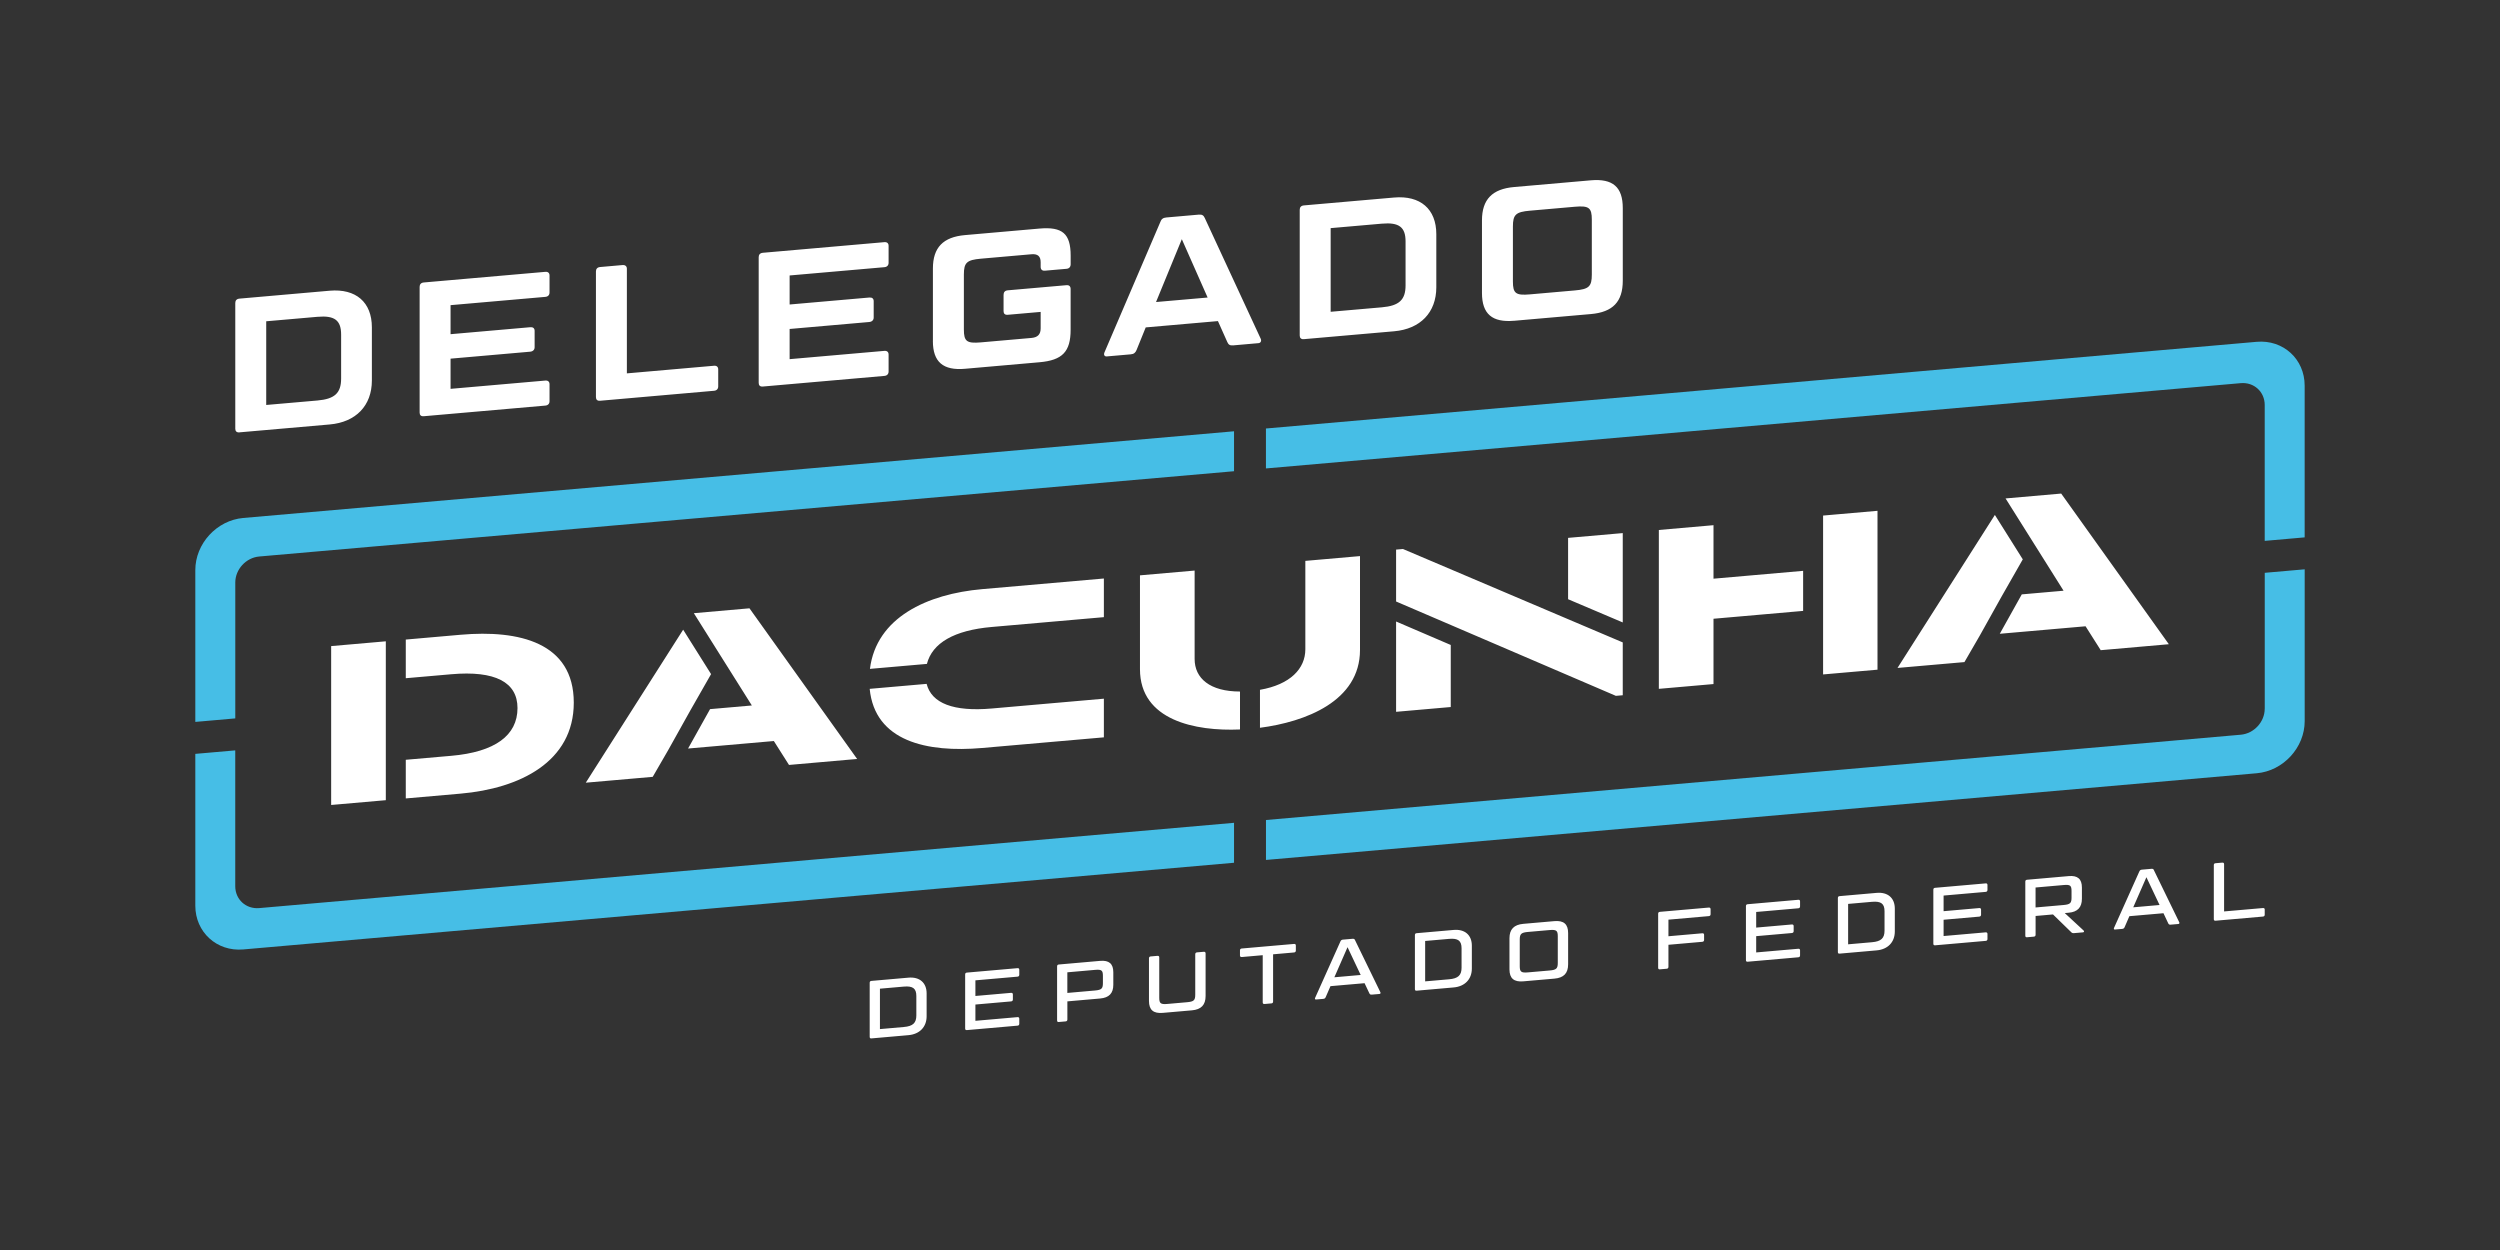
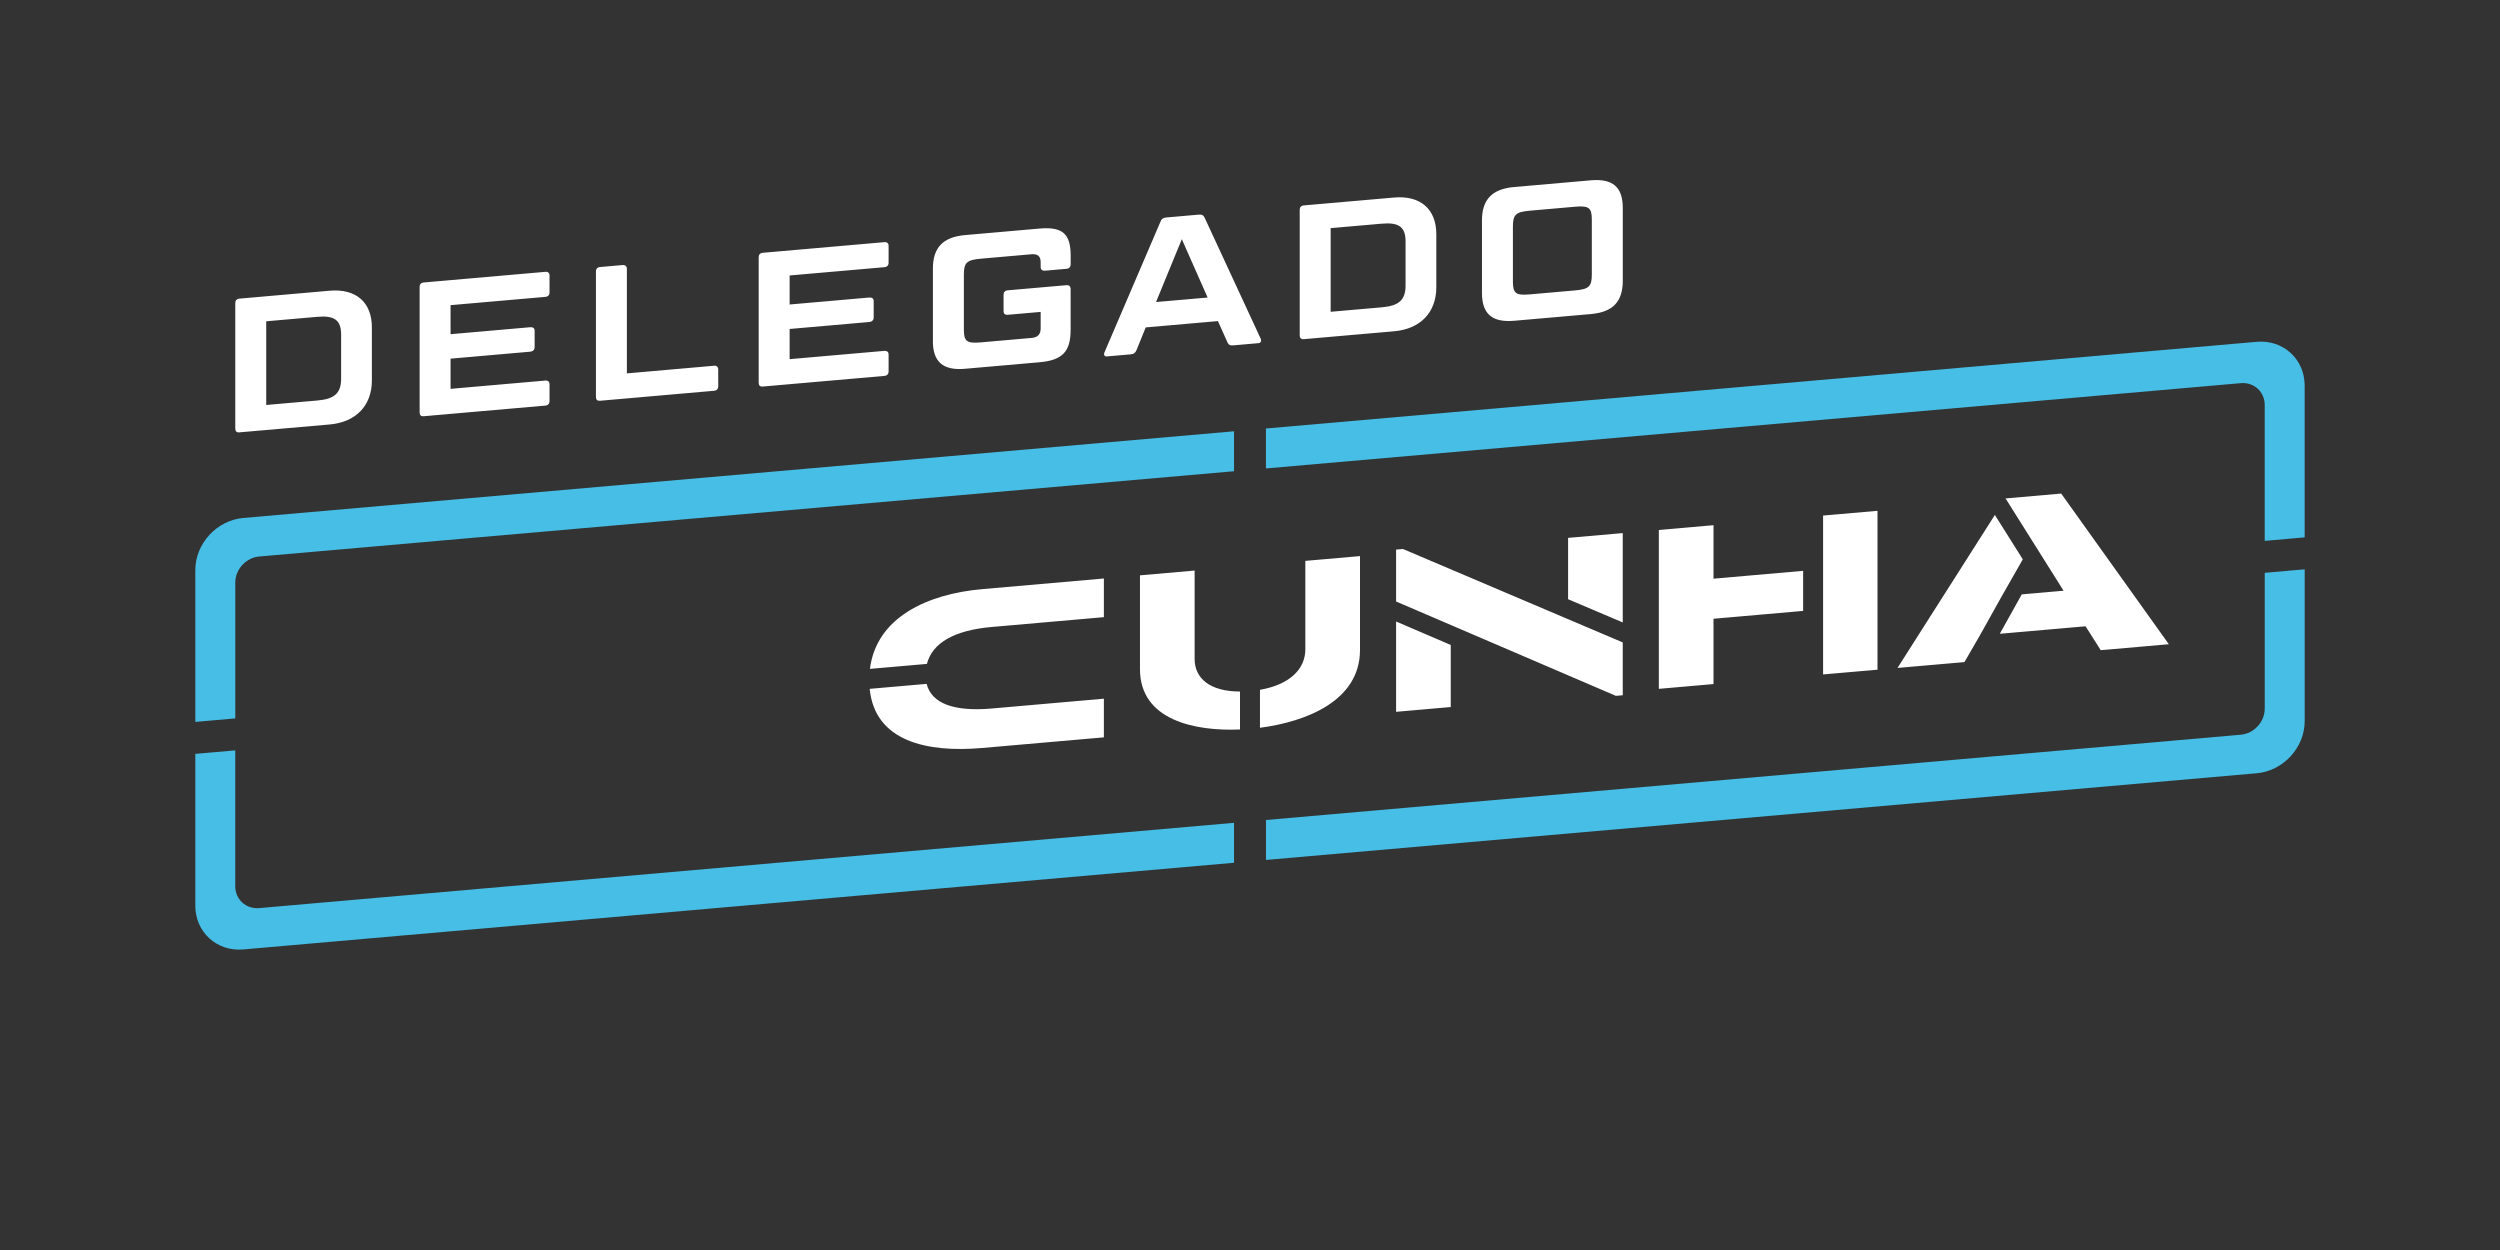
<svg xmlns="http://www.w3.org/2000/svg" id="Logo" viewBox="0 0 800 400">
  <rect x="0" y="0" width="800" height="400" fill="#333333" stroke="none" />
  <defs>
    <style>
      .cls-1 {
        fill: #46bee6;
      }

      .cls-1, .cls-2 {
        stroke-width: 0px;
      }

      .cls-2 {
        fill: #fff;
      }
    </style>
  </defs>
  <g>
    <path class="cls-2" d="m396.8,221.29c-9.61,0-14.52-4.22-14.52-10.42v-28.29l-17.49,1.53v30.02c0,16.4,17.71,19.92,32.01,19.3v-12.14Zm38.4-13.32v-30.02l-17.49,1.53v28.29c0,6.21-4.85,11.29-14.52,12.97v12.15c14.51-1.89,32.01-8.48,32.01-24.91Zm113.12-9.97l28.68-2.51v-12.82l-28.68,2.51v-17.12l-17.49,1.53v50.84l17.49-1.53v-20.9Zm52.48-34.54l-17.41,1.52v50.84l17.41-1.52v-50.84Zm58.78-5.52l-17.8,1.56,18.56,29.53-6.39.56-6.98.61-7.04,12.61,27.45-2.4,4.85,7.65,21.8-1.91-34.45-48.21Zm-12.29,21.05l-8.93-14.21-31.16,48.96,21.42-1.87,4.92-8.5,7.04-12.61,6.71-11.76Zm-128.01,20.19v-28.59l-17.49,1.53v19.63l17.49,7.43Zm-72.53-.3v28.9l17.49-1.53v-19.86l-17.49-7.51Zm55.04-.74l-52.84-22.46-2.2.19v16.61l70.33,30.19,2.2-.19v-16.91l-17.49-7.43Zm-205.27,20.7l-18.22,1.59c1.65,16.82,18.29,20.47,36.04,18.92l38.9-3.4v-12.37l-35.87,3.14c-12.23,1.07-19.26-1.65-20.85-7.88Zm-18.14-4.8l18.23-1.59c1.72-6.69,8.71-10.77,20.76-11.82l35.87-3.14v-12.37l-38.9,3.4c-17.68,1.55-33.91,9.09-35.96,25.52Z" />
-     <path class="cls-2" d="m239.83,194.66l-17.8,1.56,18.56,29.53-6.39.56-6.98.61-7.04,12.61,27.45-2.4,4.85,7.65,21.8-1.91-34.45-48.21Zm-12.29,21.05l-8.93-14.21-31.16,48.96,21.42-1.87,4.92-8.5,7.04-12.61,6.71-11.76Zm-104.08,1.88v-12.37l-17.49,1.53v50.84l17.49-1.53v-38.47Zm60.15,7.26c0-19.24-17.49-23.36-36.19-21.73l-17.57,1.54v12.37l14.55-1.27c14.01-1.23,21.2,2.52,21.2,10.82,0,8.75-7.19,14.06-21.2,15.28l-14.55,1.27v12.37l17.57-1.54c18.93-1.66,36.19-10.18,36.19-29.12Z" />
    <path class="cls-1" d="m75.28,229.89l-12.78,1.12v-48.58c0-8.47,6.87-15.94,15.34-16.68l317.05-27.74v12.78l-311.93,27.29c-4.24.37-7.67,4.1-7.67,8.34v43.47Zm641.76-107.28c4.24-.37,7.67,2.76,7.67,7v43.47l12.78-1.12v-48.58c0-8.47-6.87-14.74-15.34-14l-317.05,27.74v12.78l311.93-27.29Zm7.67,104.16c0,4.24-3.43,7.97-7.67,8.34l-311.93,27.29v12.78l317.05-27.74c8.47-.74,15.34-8.21,15.34-16.68v-48.58l-12.78,1.12v43.47Zm-641.76,63.82c-4.24.37-7.67-2.76-7.67-7v-43.47l-12.78,1.12v48.58c0,8.47,6.87,14.74,15.34,14l317.05-27.74v-12.78l-311.93,27.29Z" />
  </g>
  <path class="cls-2" d="m76.63,138.35l28.86-2.52c8.38-.73,13.51-6.01,13.51-14.08v-17c0-8.07-5.14-12.45-13.51-11.72l-28.86,2.53c-.92.08-1.34.61-1.34,1.4v40.23c0,.79.43,1.25,1.34,1.17Zm8.56-35.54l16.39-1.43c5.5-.48,7.58,1.11,7.58,5.7v14.06c0,4.65-2.08,6.54-7.58,7.02l-16.39,1.43v-26.78Zm49.09,29.21v-40.23c0-.79.43-1.32,1.34-1.4l38.88-3.4c.86-.08,1.35.37,1.35,1.17v5.44c0,.8-.49,1.33-1.35,1.4l-30.32,2.65v9.29l25.49-2.23c.86-.08,1.41.3,1.41,1.16v5.26c0,.79-.55,1.33-1.41,1.41l-25.49,2.23v9.66l30.32-2.65c.86-.07,1.35.37,1.35,1.17v5.44c0,.79-.49,1.33-1.35,1.4l-38.88,3.4c-.92.08-1.34-.37-1.34-1.17Zm56.42-4.94v-40.23c0-.79.43-1.32,1.34-1.4l7.15-.63c.86-.08,1.41.37,1.41,1.16v33.5l27.88-2.44c.86-.08,1.35.37,1.35,1.17v5.44c0,.8-.49,1.33-1.35,1.4l-36.44,3.19c-.92.08-1.34-.37-1.34-1.17Zm52.08-4.56v-40.23c0-.79.43-1.32,1.34-1.4l38.88-3.4c.86-.07,1.35.37,1.35,1.17v5.44c0,.79-.49,1.33-1.35,1.4l-30.32,2.65v9.29l25.49-2.23c.86-.08,1.41.3,1.41,1.16v5.26c0,.79-.55,1.33-1.41,1.41l-25.49,2.23v9.66l30.32-2.65c.86-.07,1.35.37,1.35,1.17v5.44c0,.79-.49,1.33-1.35,1.4l-38.88,3.4c-.92.08-1.34-.37-1.34-1.17Zm55.75-13.38v-23.23c0-6.73,3.3-10.07,10.27-10.68l23.84-2.09c7.34-.64,9.97,1.63,9.97,8.67v2.75c0,.86-.49,1.39-1.34,1.46l-6.91.6c-.86.07-1.35-.37-1.35-1.23v-1.47c0-1.9-.92-2.73-2.93-2.56l-16.2,1.42c-4.52.4-5.44,1.27-5.44,5.06v17.61c0,3.79.92,4.5,5.44,4.11l16.2-1.42c2.02-.18,2.93-1.17,2.93-3.07v-5.26l-10.52.92c-.92.08-1.35-.37-1.35-1.17v-5.2c0-.86.43-1.38,1.35-1.46l18.77-1.64c.86-.08,1.34.37,1.34,1.23v13.02c0,7.03-2.63,9.77-9.97,10.41l-23.84,2.09c-6.97.61-10.27-2.16-10.27-8.88Zm55.69,4.91l7.58-.66c1.04-.09,1.53-.5,1.9-1.39l2.93-7.23,23.11-2.02,3,6.71c.37.82.79,1.15,1.89,1.06l8.07-.71c.73-.06,1.04-.7.73-1.41l-17.91-38.66c-.37-.82-.86-1.15-1.9-1.06l-10.39.91c-1.04.09-1.59.51-1.9,1.39l-17.91,41.8c-.31.76,0,1.34.79,1.28Zm23.97-37.5l8.25,18.66-16.51,1.44,8.25-20.1Zm67.92,29.46c8.38-.73,13.51-6.01,13.51-14.08v-17c0-8.07-5.14-12.45-13.51-11.72l-12.85,1.12-11.1.97-4.91.43c-.92.08-1.34.61-1.34,1.4v40.23c0,.79.43,1.25,1.34,1.17l4.91-.43,11.1-.97,12.85-1.12Zm-20.3-33.01l7.45-.65,8.94-.78c5.5-.48,7.58,1.11,7.58,5.69v14.06c0,4.65-2.08,6.54-7.58,7.02l-8.94.78-7.45.65v-26.78Zm58.69,29.65l24.58-2.15c7.03-.62,10.21-3.95,10.21-10.68v-23.23c0-6.73-3.18-9.5-10.21-8.89l-24.58,2.15c-6.97.61-10.27,3.96-10.27,10.68v23.23c0,6.73,3.3,9.49,10.27,8.88Zm-.37-30.17c0-3.79.92-4.67,5.44-5.06l14.37-1.26c4.52-.4,5.44.32,5.44,4.11v17.61c0,3.79-.92,4.67-5.44,5.06l-14.37,1.26c-4.52.4-5.44-.32-5.44-4.11v-17.61Z" />
-   <path class="cls-2" d="m290.71,312.85l-11.86,1.04c-.37.03-.55.23-.55.6v17.3c0,.37.18.54.55.5l11.86-1.04c3.55-.31,5.81-2.61,5.81-6.05v-7.31c0-3.42-2.26-5.35-5.81-5.04Zm2.52,12.08c0,2.42-1.1,3.46-4,3.71l-7.65.67v-12.93l7.65-.67c2.89-.25,4,.6,4,3.02v6.2Zm32.94-14.63v1.63c0,.34-.21.57-.55.6l-13.49,1.18v5l11.41-1c.34-.03.58.13.58.5v1.66c0,.34-.24.55-.58.58l-11.41,1v5.21l13.49-1.18c.34-.03.55.16.55.5v1.63c0,.37-.21.57-.55.6l-16.22,1.42c-.37.03-.55-.14-.55-.5v-17.3c0-.37.18-.57.55-.6l16.22-1.42c.34-.03.55.14.55.5Zm25.87-2.82l-13.22,1.16c-.37.03-.55.23-.55.6v17.3c0,.37.18.54.55.5l2.16-.19c.37-.03.58-.23.58-.6v-5.81l10.49-.92c2.84-.25,4.21-1.66,4.21-4.39v-4c0-2.73-1.37-3.9-4.21-3.65Zm.89,7.1c0,1.73-.39,2.19-2.52,2.38l-8.86.78v-6.6l8.86-.78c2.13-.19,2.52.17,2.52,1.93v2.29Zm32.86-9.5v13.64c0,2.87-1.42,4.33-4.39,4.59l-9.31.81c-3,.26-4.42-.95-4.42-3.82v-13.64c0-.37.18-.57.55-.6l2.16-.19c.37-.03.58.13.58.5v12.91c0,1.81.45,2.17,2.63,1.98l6.26-.55c2.18-.19,2.63-.62,2.63-2.44v-12.91c0-.37.21-.57.55-.6l2.18-.19c.34-.03.58.13.58.5Zm21.01,16.01l-2.03.18h-.12c-.37.04-.58-.12-.58-.49v-15.12l-6.7.59c-.37.03-.58-.16-.58-.5v-1.63c0-.37.21-.57.58-.6l7.41-.65,9.31-.81c.37-.03.58.13.58.5v1.63c0,.34-.21.57-.58.6l-6.7.59v15.12c0,.37-.21.57-.58.6Zm26.82-20.25c-.16-.33-.37-.47-.79-.43l-3.1.27c-.42.04-.63.21-.79.57l-8.1,18.06c-.16.33-.03.55.29.53l2.31-.2c.42-.04.63-.21.79-.57l1.52-3.5,10.91-.95,1.53,3.23c.16.33.34.47.79.43l2.44-.21c.32-.03.45-.28.29-.58l-8.1-16.64Zm-6.62,11.88l4.21-9.62,4.21,8.89-8.41.74Zm38.18-15.14l-11.86,1.04c-.37.03-.55.23-.55.6v17.3c0,.37.18.54.55.5l11.86-1.04c3.55-.31,5.81-2.61,5.81-6.05v-7.31c0-3.42-2.26-5.35-5.81-5.04Zm2.52,12.08c0,2.42-1.1,3.46-4,3.71l-7.65.67v-12.93l7.65-.67c2.89-.25,4,.6,4,3.02v6.2Zm29.71-14.9l-9.96.87c-2.97.26-4.42,1.75-4.42,4.59v9.99c0,2.87,1.45,4.08,4.42,3.82l9.96-.87c3-.26,4.39-1.72,4.39-4.59v-9.99c0-2.84-1.39-4.08-4.39-3.82Zm1.08,13.36c0,1.81-.45,2.25-2.63,2.44l-6.89.6c-2.18.19-2.65-.16-2.65-1.98v-8.52c0-1.81.47-2.25,2.65-2.44l6.89-.6c2.18-.19,2.63.17,2.63,1.98v8.52Zm48.9-17.19v1.63c0,.34-.21.57-.58.6l-12.91,1.13v5.31l10.83-.95c.37-.03.58.13.58.5v1.63c0,.34-.21.57-.58.6l-10.83.95v7.07c0,.37-.21.57-.58.6l-2.16.19c-.37.03-.55-.14-.55-.5v-17.3c0-.37.18-.57.55-.6l15.64-1.37c.37-.03.58.13.58.5Zm28.63-2.51v1.63c0,.34-.21.57-.55.6l-13.49,1.18v5l11.41-1c.34-.03.58.13.58.5v1.66c0,.34-.24.55-.58.58l-11.41,1v5.21l13.49-1.18c.34-.03.55.16.55.5v1.63c0,.37-.21.57-.55.6l-16.22,1.42c-.37.03-.55-.14-.55-.5v-17.3c0-.37.18-.57.55-.6l16.22-1.42c.34-.03.55.14.55.5Zm24.51-2.7l-11.86,1.04c-.37.03-.55.23-.55.6v17.3c0,.37.18.54.55.5l11.86-1.04c3.55-.31,5.81-2.61,5.81-6.05v-7.31c0-3.42-2.26-5.35-5.81-5.04Zm2.52,12.08c0,2.42-1.1,3.46-4,3.71l-7.65.67v-12.93l7.65-.67c2.89-.25,4,.6,4,3.02v6.2Zm32.94-14.63v1.63c0,.34-.21.57-.55.6l-13.49,1.18v5l11.41-1c.34-.03.58.13.58.5v1.66c0,.34-.24.55-.58.58l-11.41,1v5.21l13.49-1.18c.34-.03.55.16.55.5v1.63c0,.37-.21.57-.55.6l-16.22,1.42c-.37.03-.55-.14-.55-.5v-17.3c0-.37.18-.57.55-.6l16.22-1.42c.34-.03.55.14.55.5Zm24.72,9.01l1.29-.11c2.84-.25,4.21-1.74,4.21-4.47v-3.6c0-2.73-1.37-3.9-4.21-3.65l-13.35,1.17c-.37.03-.55.23-.55.6v17.3c0,.37.18.54.55.5l2.16-.19c.37-.03.58-.23.58-.6v-6.02l5.57-.49,5.84,5.69c.24.24.45.33.92.29l2.87-.25c.29-.03.42-.35.18-.57l-6.05-5.6Zm-9.33-1.79v-6.39l8.99-.79c2.13-.19,2.52.17,2.52,1.93v2.08c0,1.73-.39,2.19-2.52,2.38l-8.99.79Zm37.89-11.94c-.16-.33-.37-.47-.79-.43l-3.1.27c-.42.04-.63.21-.79.57l-8.1,18.06c-.16.33-.03.55.29.53l2.31-.2c.42-.04.63-.21.79-.57l1.52-3.5,10.91-.95,1.52,3.23c.16.33.34.47.79.43l2.44-.21c.32-.03.45-.28.29-.58l-8.1-16.64Zm-6.63,11.88l4.21-9.62,4.21,8.89-8.41.74Zm42.07.74v1.63c0,.37-.21.57-.55.6l-15.19,1.33c-.37.03-.55-.14-.55-.5v-17.3c0-.37.18-.57.55-.6l2.16-.19c.37-.03.58.13.58.5v15.12l12.46-1.09c.34-.03.55.16.55.5Z" />
</svg>